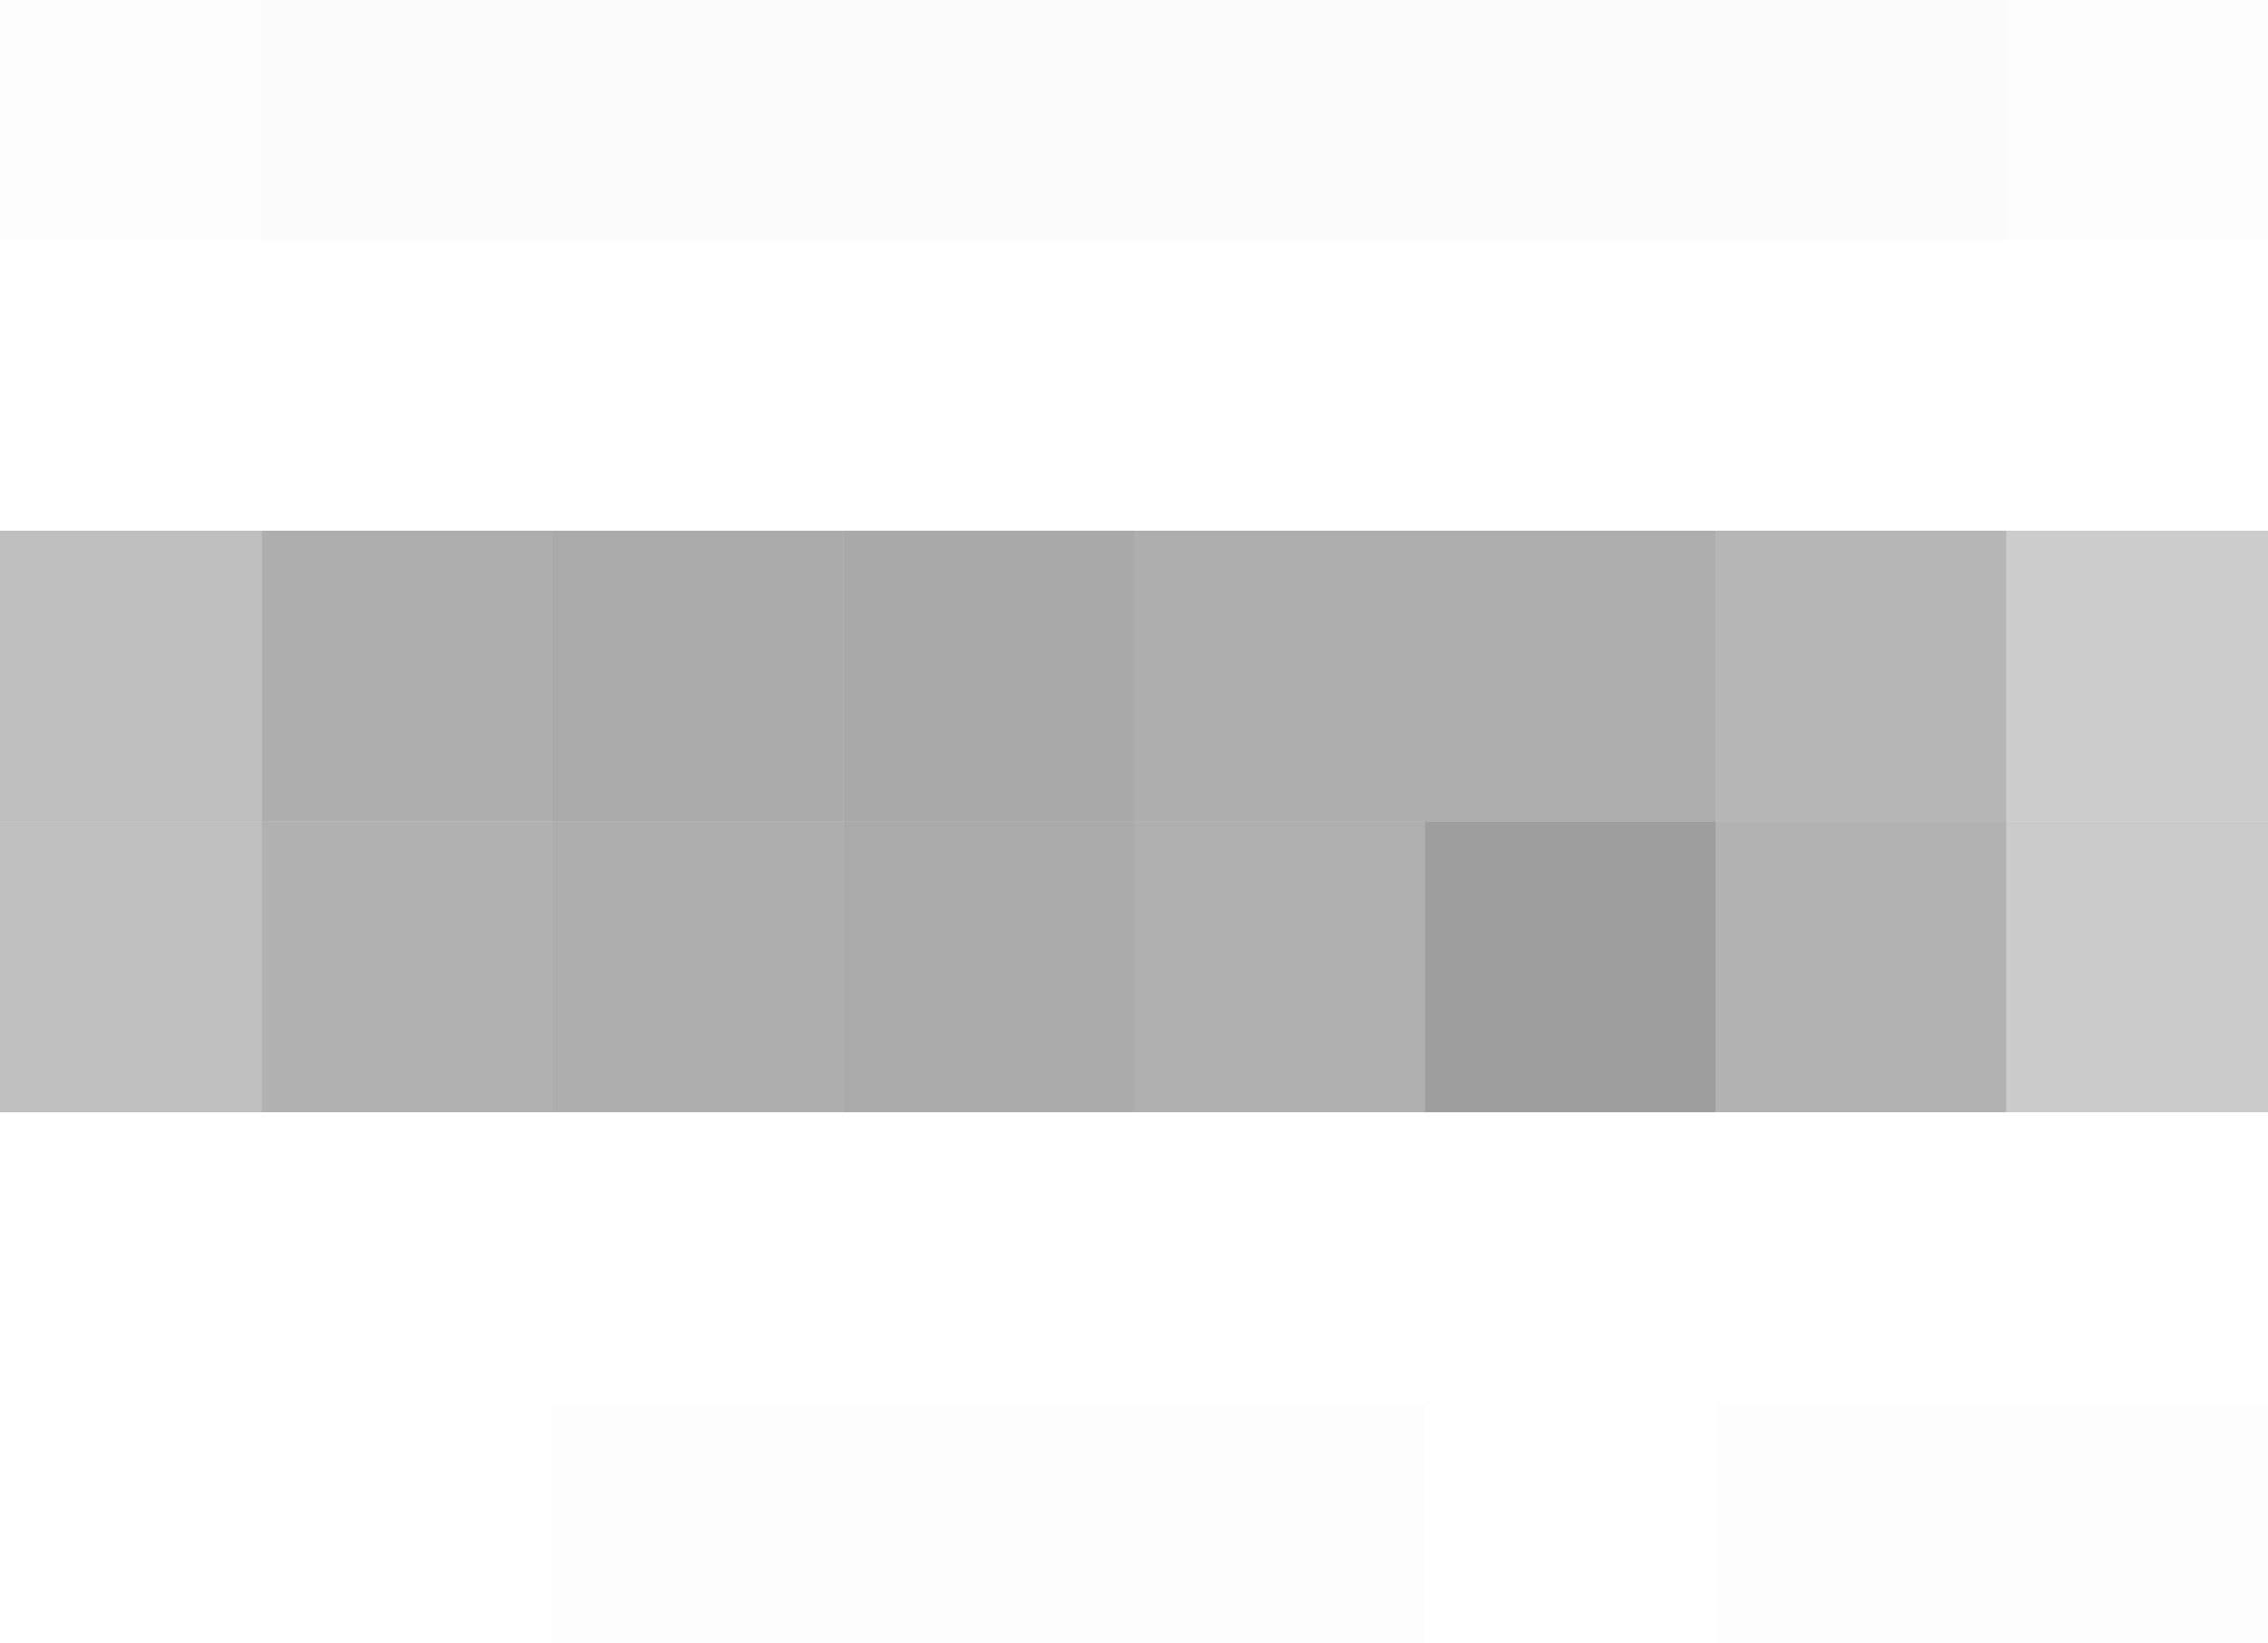
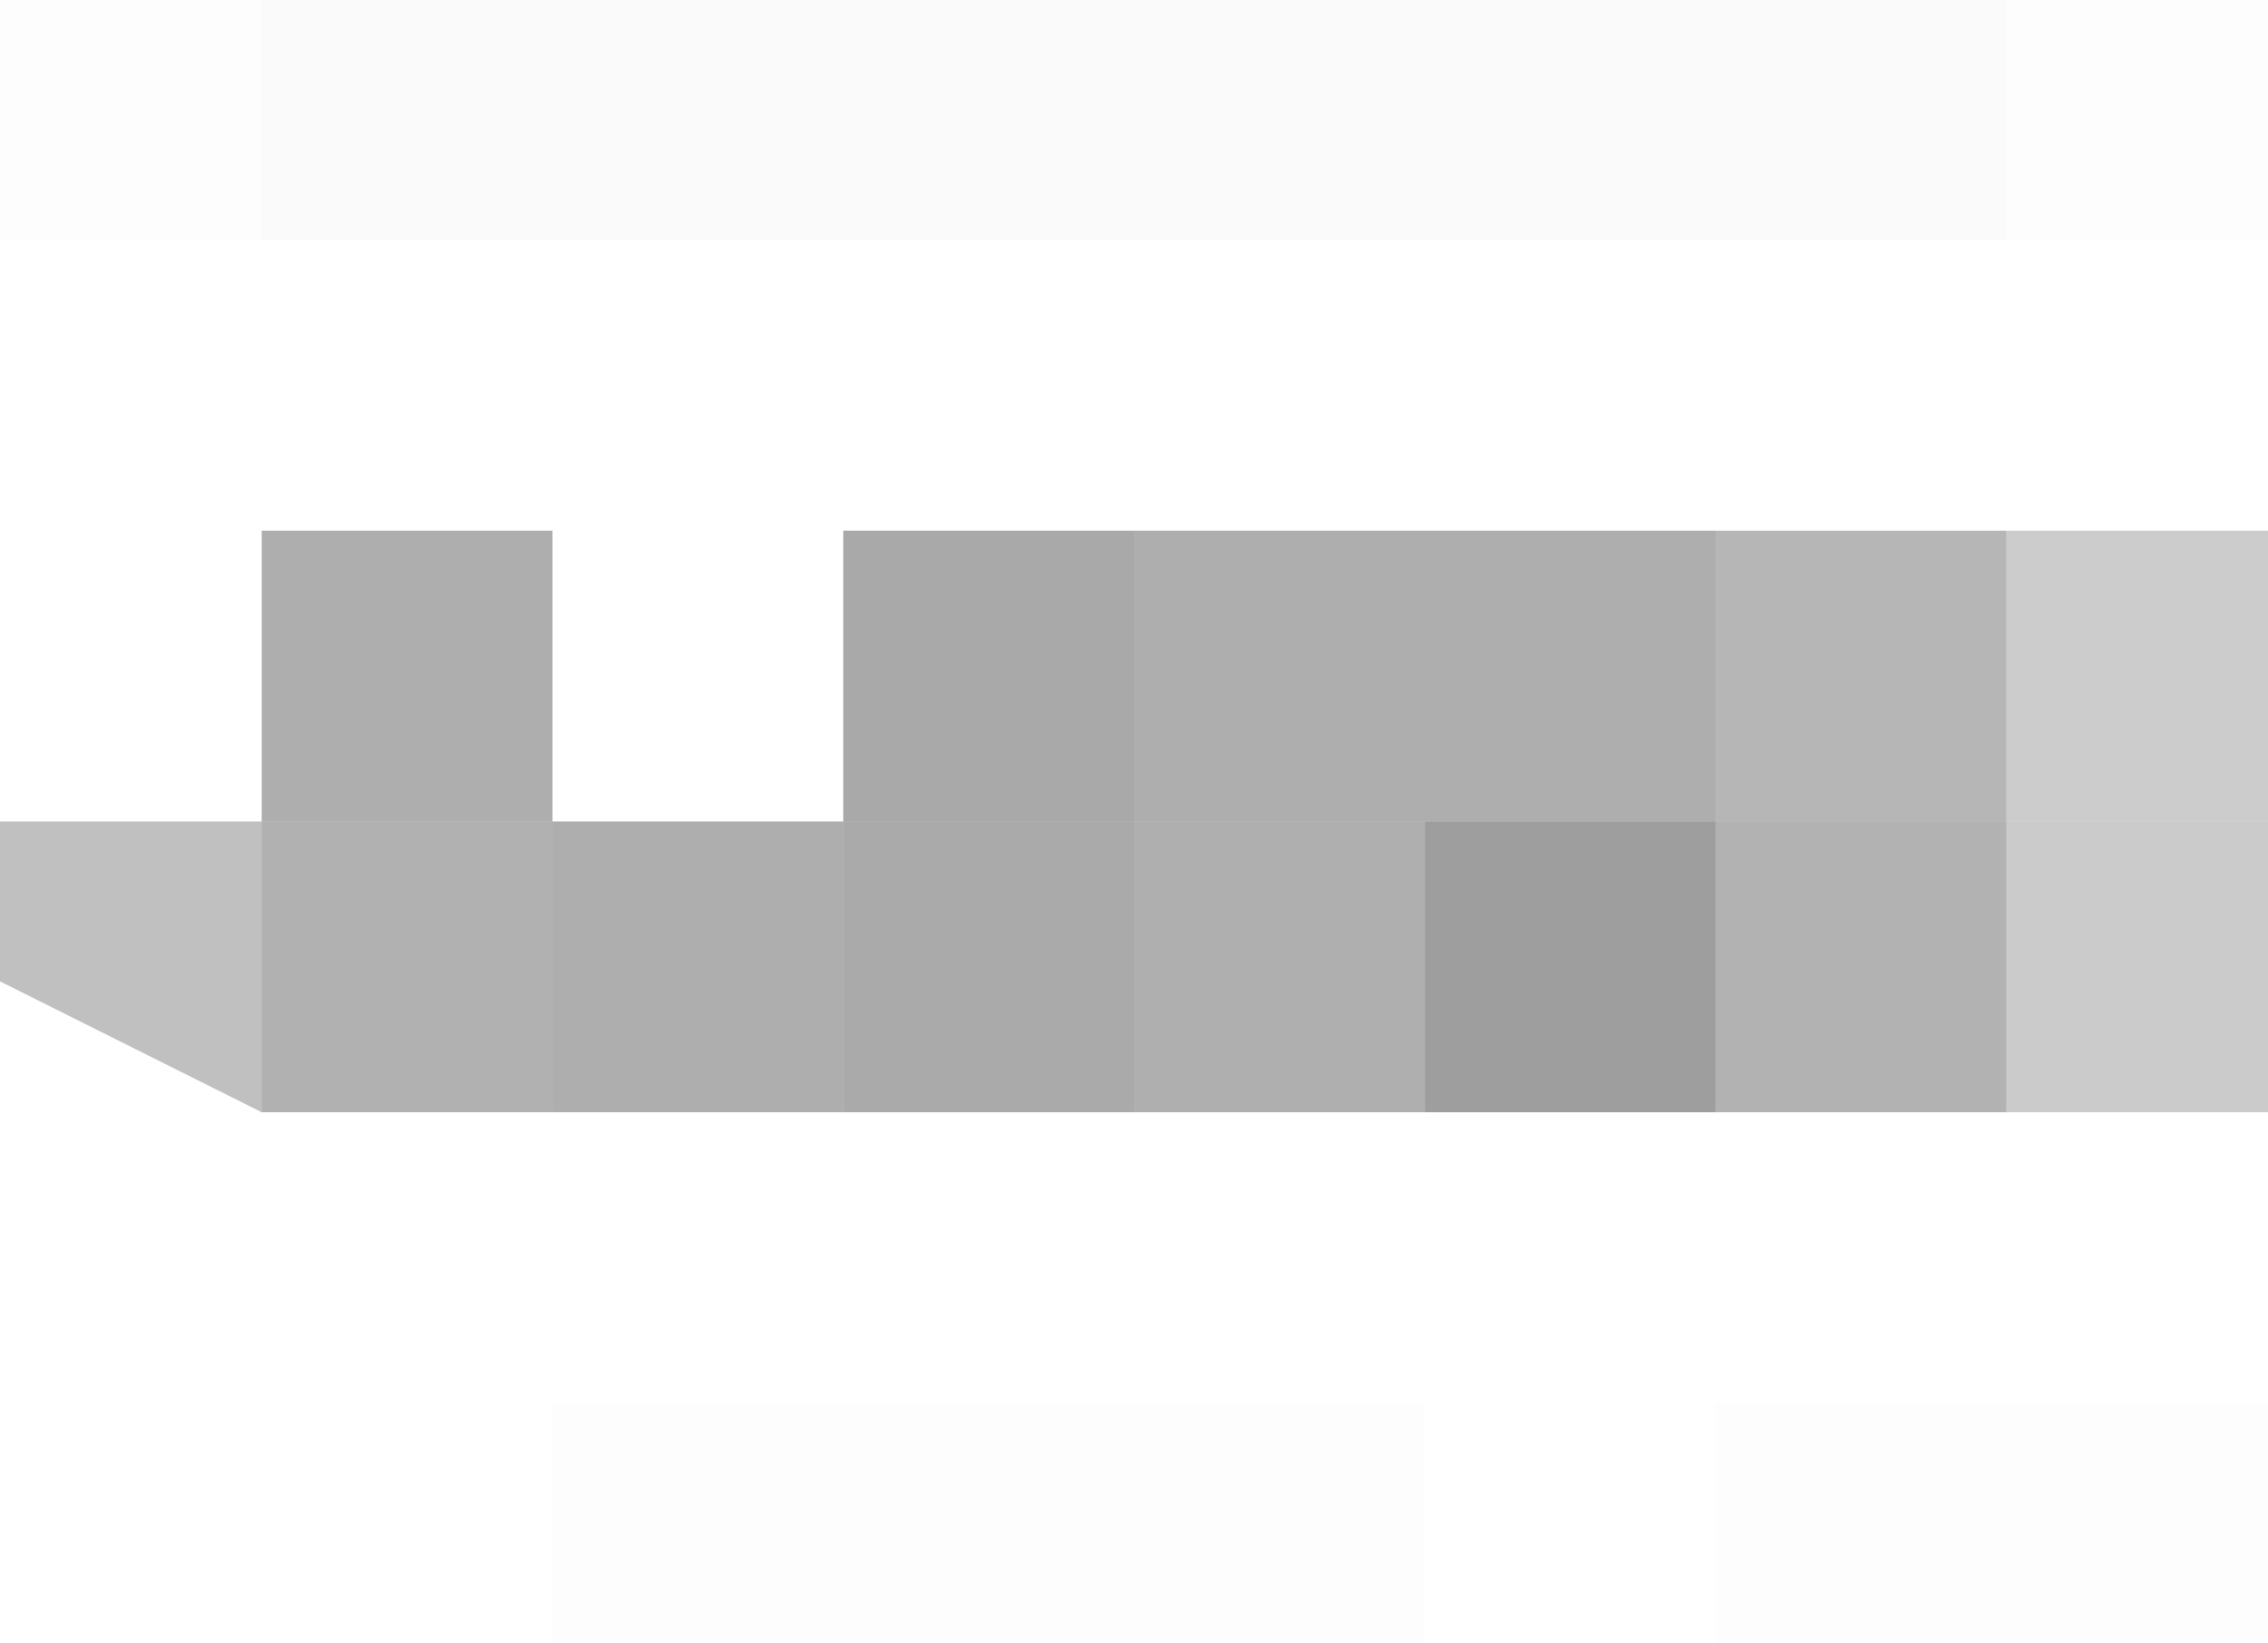
<svg xmlns="http://www.w3.org/2000/svg" width="156" height="113">
  <g filter="blur(12px)">
    <path fill="rgba(0,0,0,0.01)" d="M-22-23.5h40v40h-40z" />
    <path fill="rgba(0,0,0,0.02)" d="M18-23.5h20v40H18zm20 0h20v40H38zm20 0h20v40H58zm20 0h20v40H78zm20 0h20v40H98zm20 0h20v40h-20z" />
    <path fill="rgba(0,0,0,0.01)" d="M138-23.5h40v40h-40z" />
-     <path fill="rgba(7,7,7,0.26)" d="M-22 36.5h40v20h-40z" />
    <path fill="rgba(12,12,12,0.33)" d="M18 36.5h20v20H18z" />
-     <path fill="rgba(8,8,8,0.34)" d="M38 36.5h20v20H38z" />
    <path fill="rgba(11,11,11,0.35)" d="M58 36.5h20v20H58z" />
    <path fill="rgba(12,12,12,0.33)" d="M78 36.5h20v20H78zm20 0h20v20H98z" />
    <path fill="rgba(13,13,13,0.30)" d="M118 36.5h20v20h-20z" />
    <path fill="rgba(14,14,14,0.21)" d="M138 36.5h40v20h-40z" />
-     <path fill="rgba(7,7,7,0.25)" d="M-22 56.5h40v20h-40z" />
+     <path fill="rgba(7,7,7,0.25)" d="M-22 56.5h40v20z" />
    <path fill="rgba(12,12,12,0.32)" d="M18 56.5h20v20H18z" />
    <path fill="rgba(12,12,12,0.33)" d="M38 56.5h20v20H38z" />
    <path fill="rgba(14,14,14,0.35)" d="M58 56.5h20v20H58z" />
    <path fill="rgba(15,15,15,0.33)" d="M78 56.5h20v20H78z" />
    <path fill="rgba(7,7,7,0.39)" d="M98 56.5h20v20H98z" />
    <path fill="rgba(9,9,9,0.31)" d="M118 56.5h20v20h-20z" />
    <path fill="rgba(9,9,9,0.21)" d="M138 56.5h40v20h-40z" />
    <path fill="rgba(0,0,0,0.01)" d="M38 96.5h20v40H38zm20 0h20v40H58zm20 0h20v40H78zm40 0h20v40h-20zm20 0h40v40h-40z" />
  </g>
</svg>